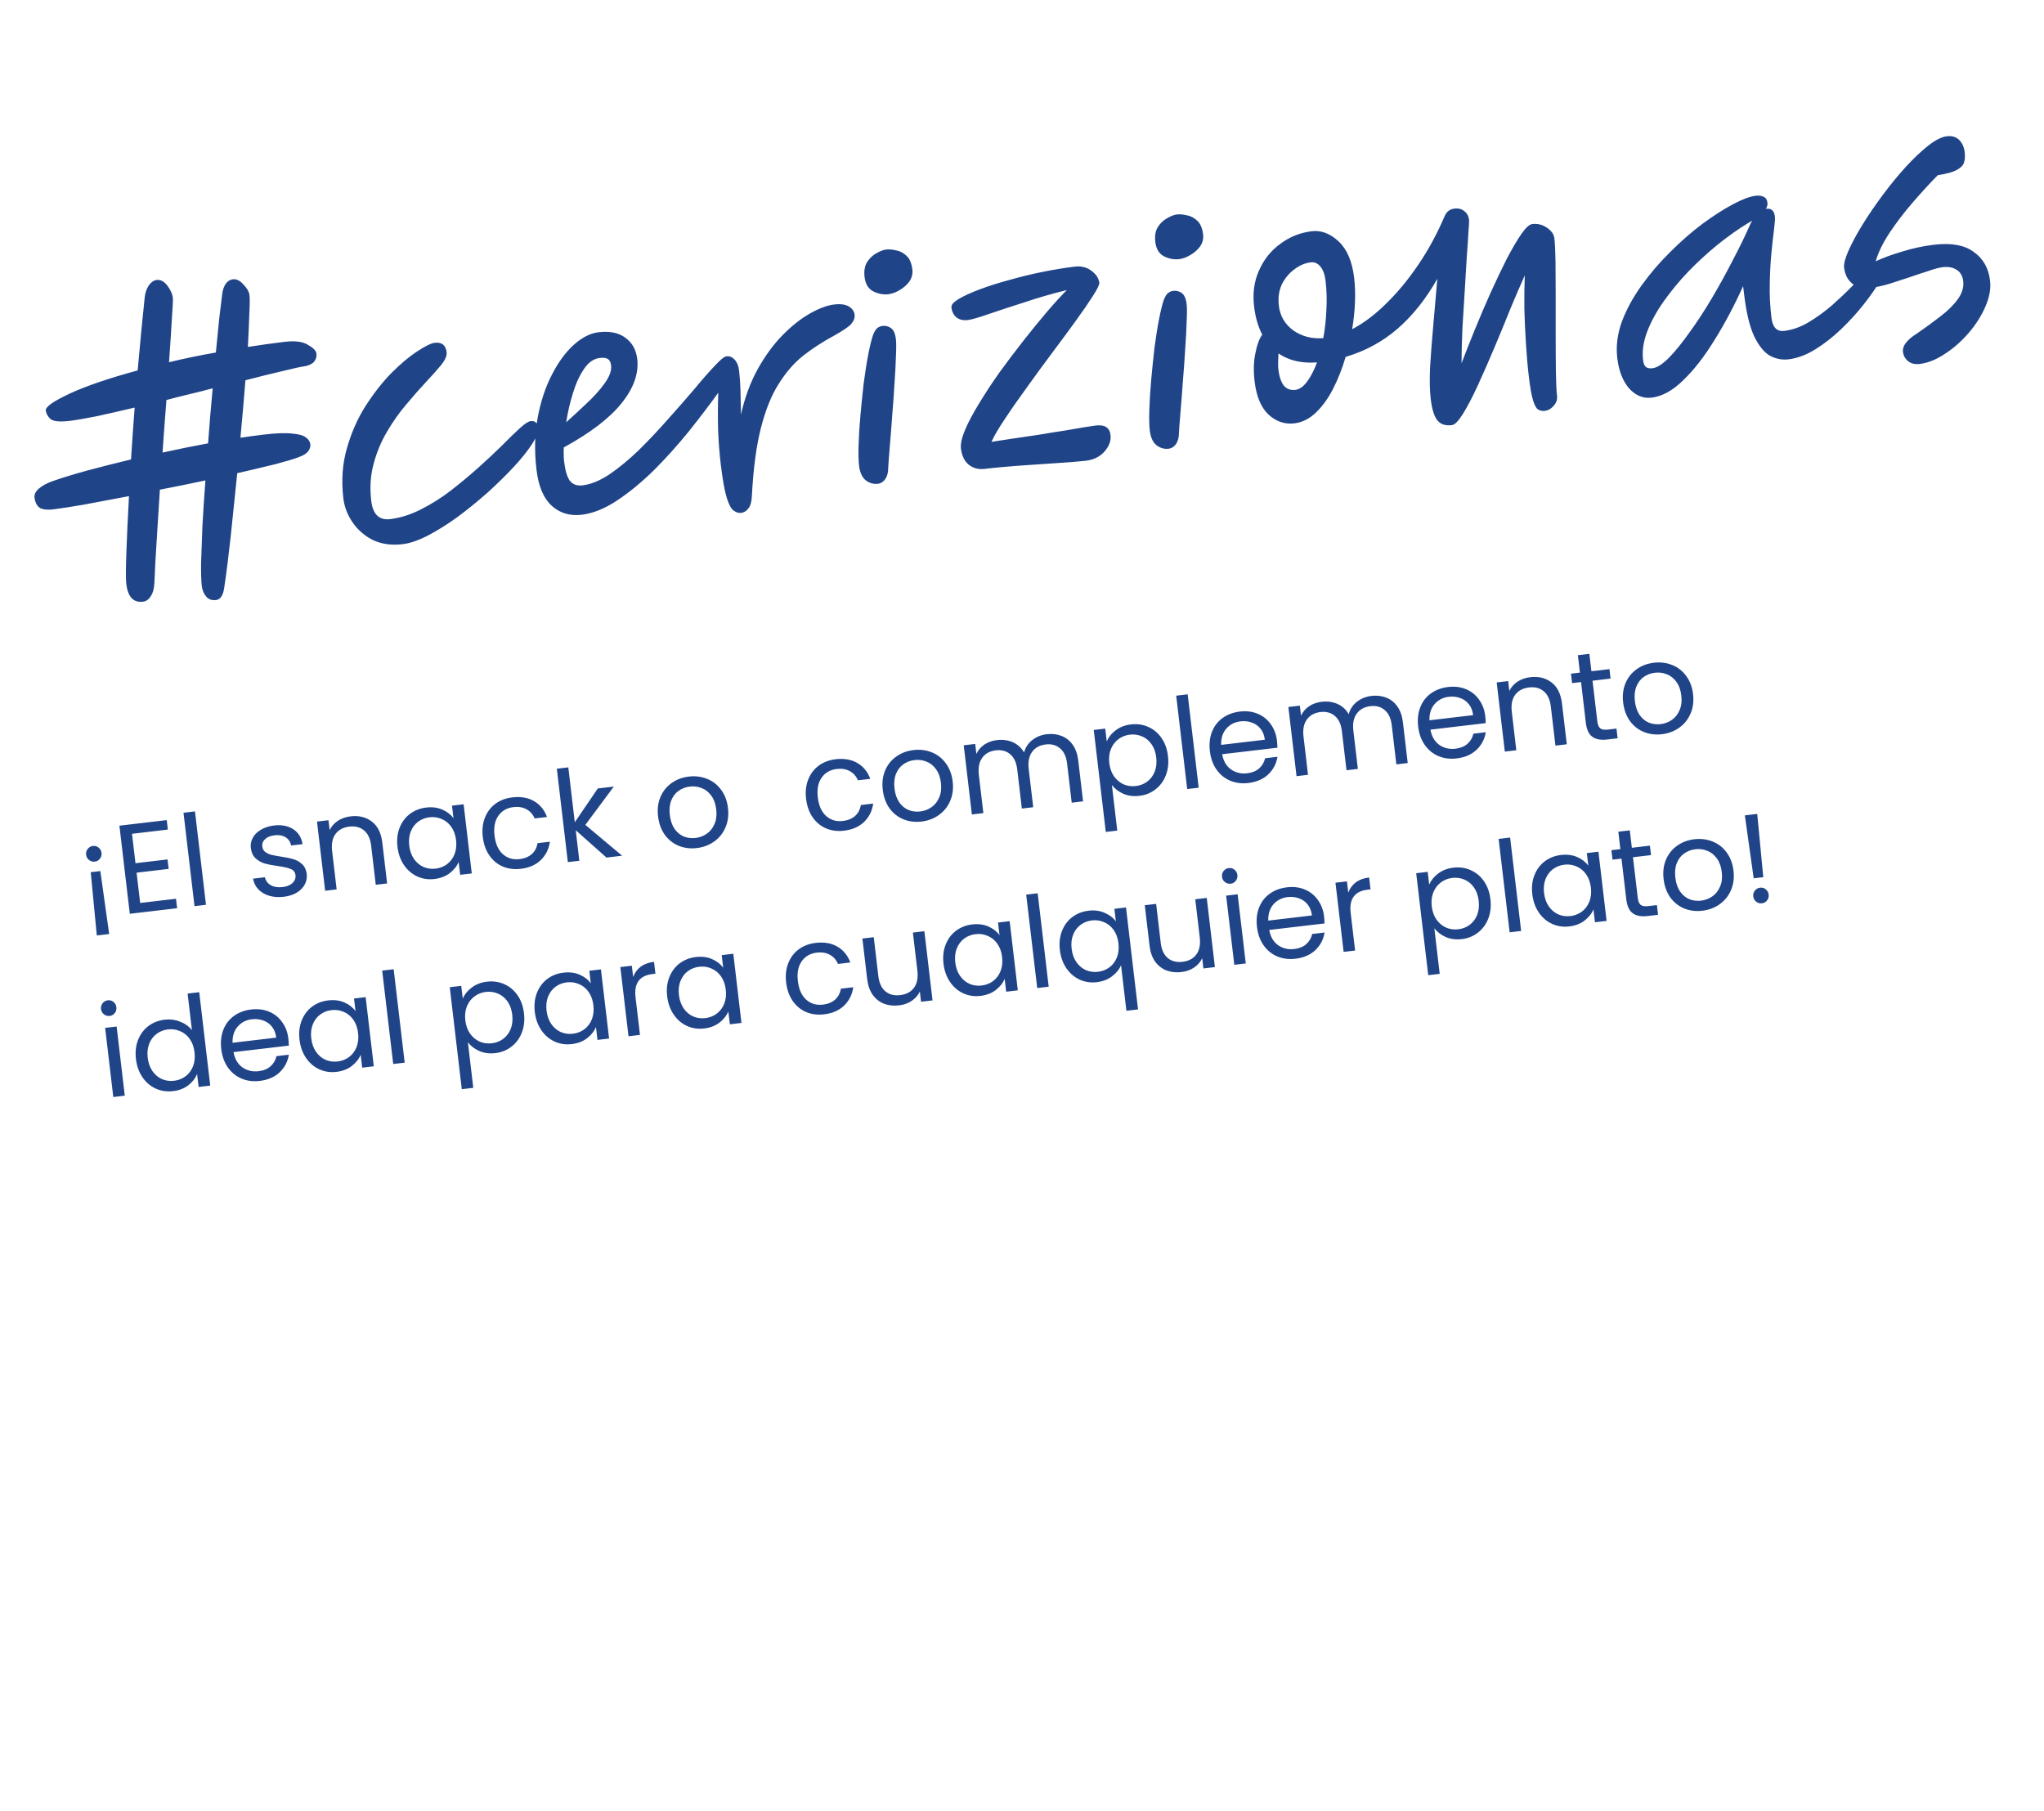
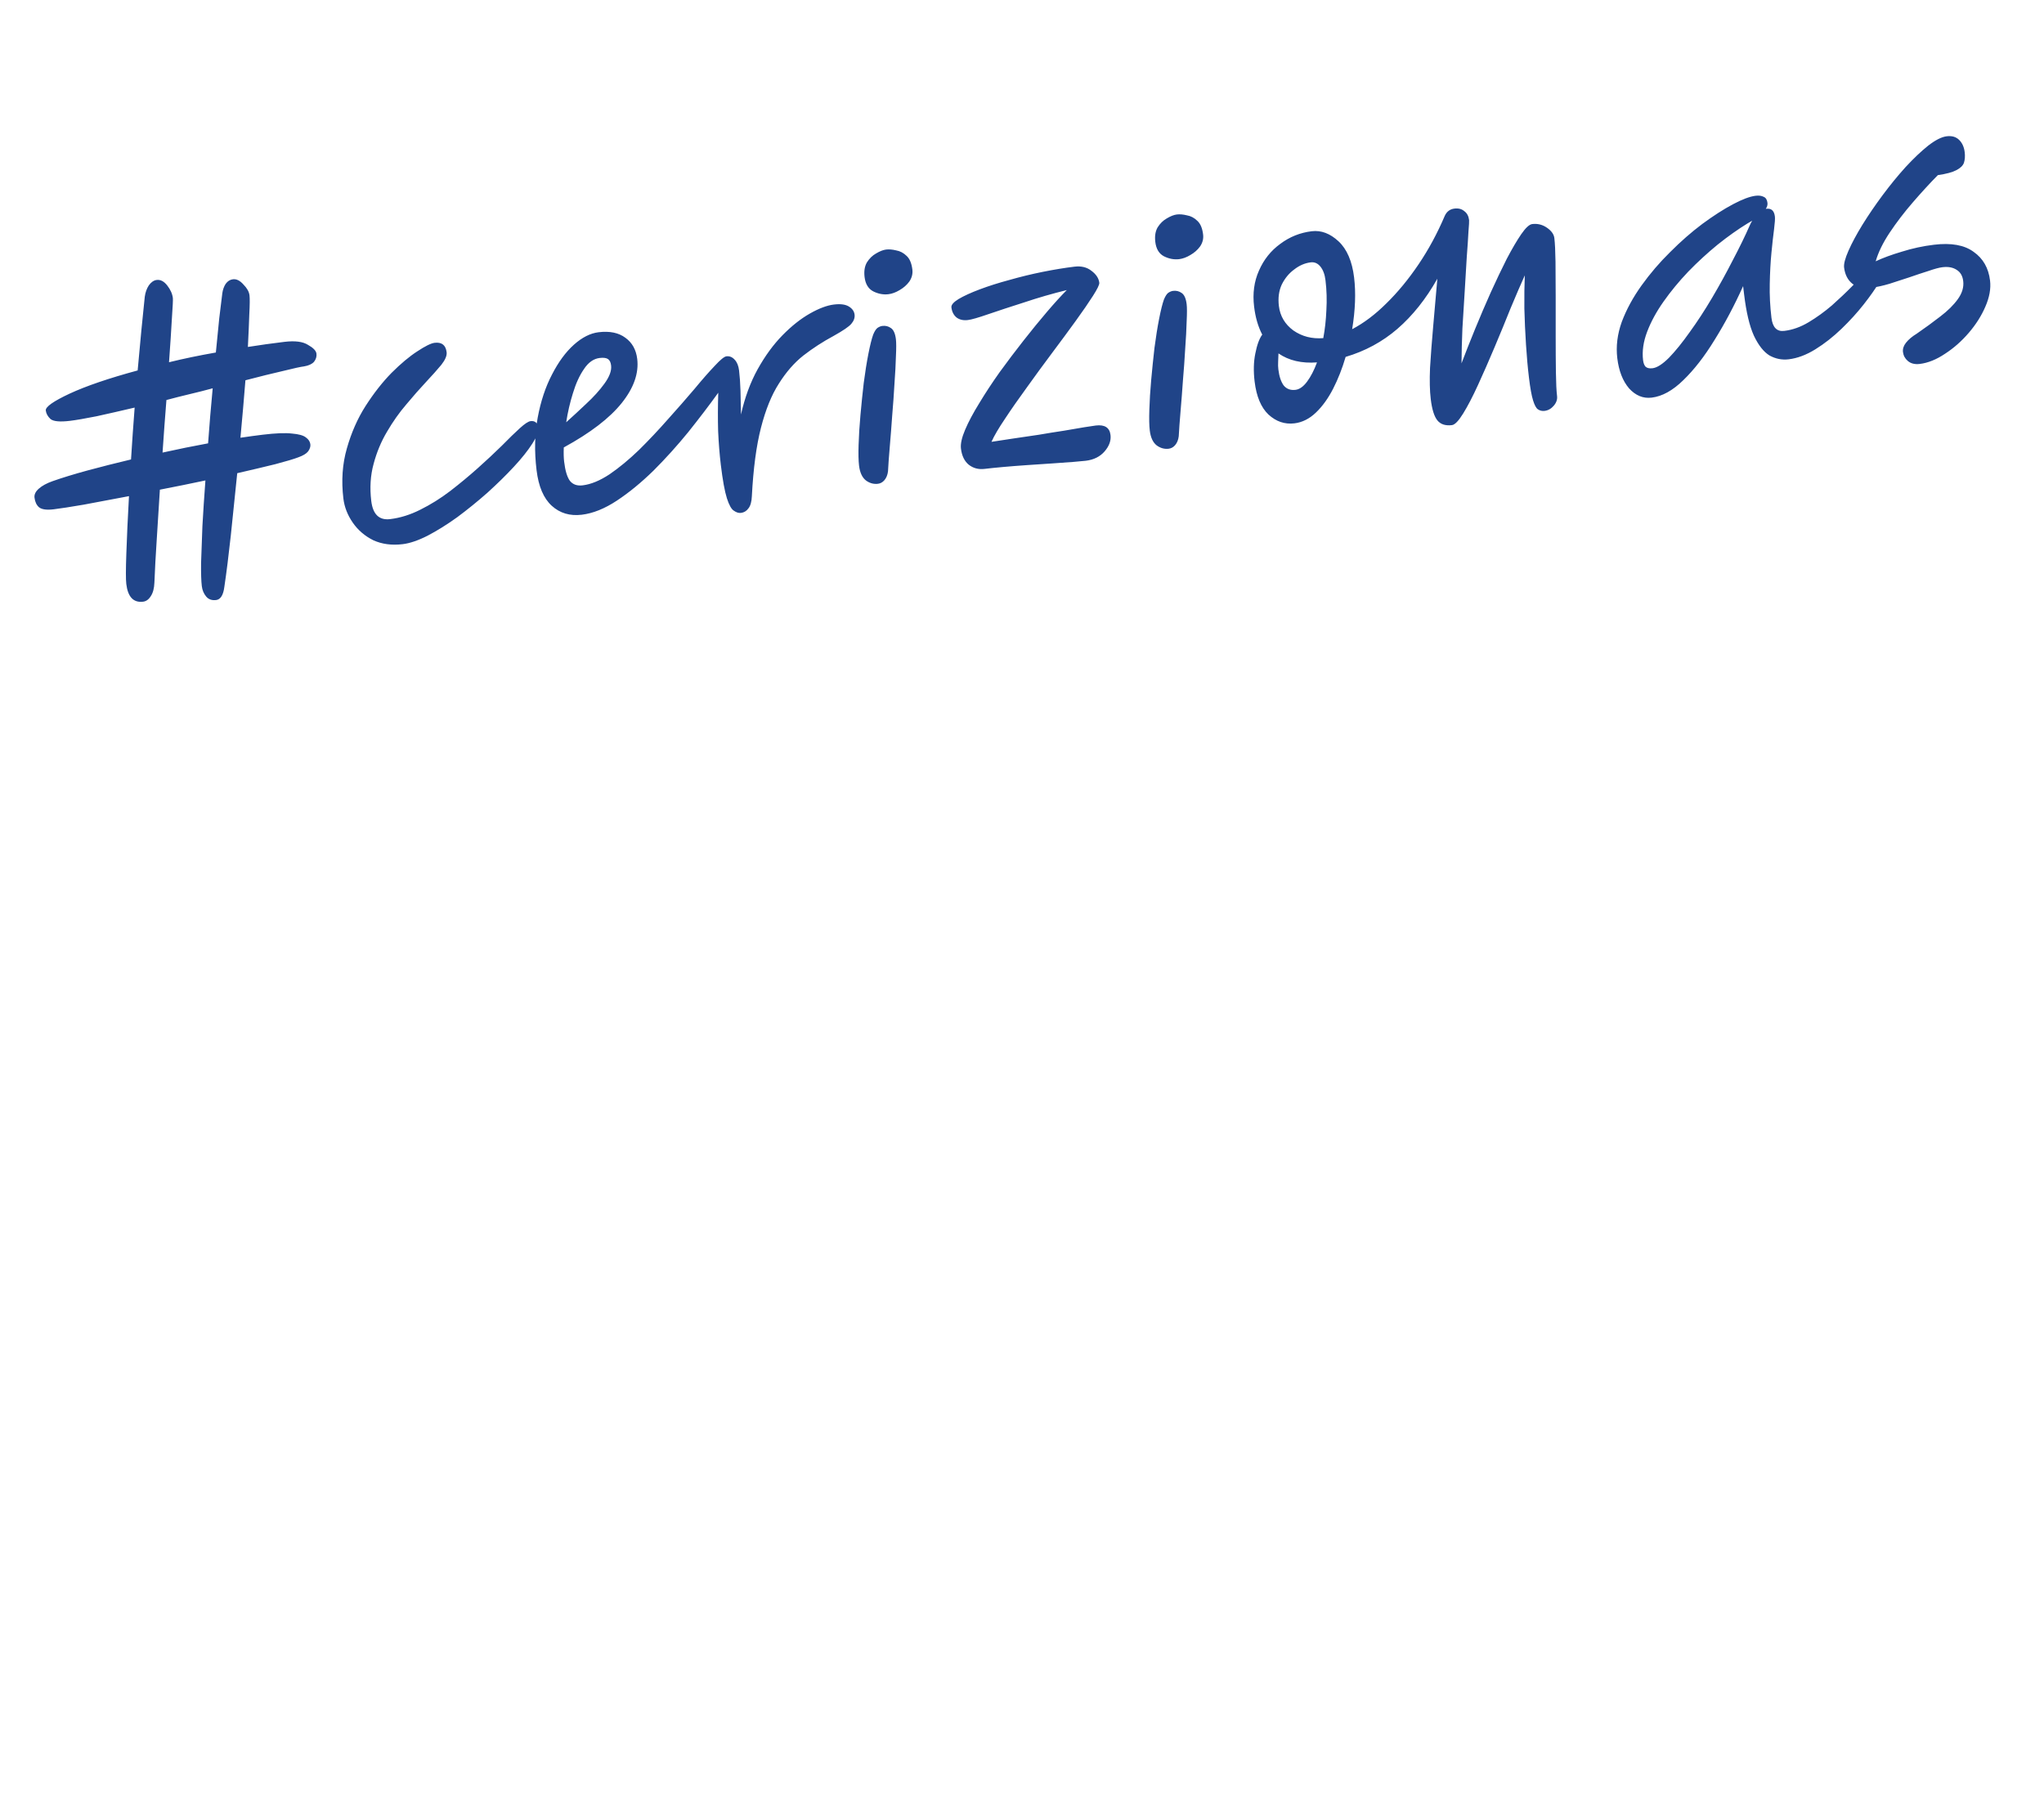
<svg xmlns="http://www.w3.org/2000/svg" width="193" height="171" viewBox="0 0 193 171" fill="none">
  <path d="M13.51 56.813C12.601 56.923 12.073 56.365 11.925 55.139C11.874 54.717 11.876 53.752 11.93 52.245C11.981 50.717 12.064 48.917 12.179 46.846C10.607 47.142 9.182 47.411 7.903 47.651C6.643 47.867 5.696 48.013 5.062 48.09C4.407 48.169 3.95 48.106 3.689 47.901C3.45 47.694 3.306 47.39 3.258 46.989C3.222 46.693 3.359 46.409 3.669 46.136C3.979 45.862 4.412 45.628 4.967 45.432C5.892 45.106 6.988 44.771 8.254 44.425C9.541 44.077 10.914 43.729 12.372 43.382C12.474 41.74 12.588 40.108 12.714 38.485C11.401 38.794 10.201 39.067 9.115 39.305C8.027 39.522 7.187 39.666 6.595 39.738C5.665 39.85 5.059 39.794 4.774 39.571C4.509 39.325 4.358 39.054 4.323 38.758C4.282 38.42 5.033 37.89 6.575 37.168C8.138 36.444 10.279 35.714 12.998 34.978C13.115 33.635 13.232 32.378 13.347 31.207C13.461 30.014 13.568 28.951 13.67 28.017C13.727 27.602 13.856 27.244 14.055 26.941C14.275 26.636 14.523 26.467 14.797 26.434C15.157 26.39 15.489 26.565 15.793 26.957C16.098 27.349 16.274 27.745 16.322 28.147C16.34 28.295 16.31 28.931 16.231 30.055C16.171 31.155 16.08 32.538 15.96 34.203C16.647 34.035 17.356 33.874 18.088 33.722C18.841 33.566 19.606 33.421 20.382 33.284C20.496 32.092 20.602 31.018 20.701 30.062C20.822 29.105 20.919 28.311 20.993 27.68C21.039 27.353 21.143 27.062 21.305 26.806C21.489 26.549 21.718 26.403 21.992 26.37C22.33 26.329 22.661 26.493 22.984 26.861C23.326 27.206 23.517 27.547 23.558 27.885C23.593 28.181 23.588 28.761 23.542 29.623C23.515 30.463 23.469 31.508 23.406 32.759C24.542 32.579 25.691 32.419 26.853 32.279C27.846 32.159 28.586 32.252 29.073 32.558C29.578 32.84 29.848 33.118 29.881 33.393C29.914 33.667 29.837 33.923 29.652 34.16C29.463 34.375 29.149 34.521 28.707 34.595C28.391 34.633 27.733 34.777 26.734 35.026C25.732 35.254 24.546 35.547 23.174 35.906C23.038 37.615 22.881 39.424 22.703 41.332C23.483 41.217 24.189 41.121 24.823 41.044C26.027 40.899 26.945 40.863 27.575 40.937C28.203 40.99 28.636 41.11 28.872 41.295C29.13 41.479 29.275 41.697 29.305 41.951C29.331 42.162 29.261 42.385 29.096 42.619C28.929 42.832 28.619 43.019 28.167 43.181C27.758 43.338 27.033 43.554 25.995 43.829C24.975 44.081 23.776 44.364 22.4 44.68C22.196 46.72 21.993 48.684 21.792 50.574C21.589 52.441 21.387 54.052 21.185 55.405C21.087 56.189 20.826 56.606 20.404 56.657C20.002 56.706 19.689 56.593 19.463 56.321C19.237 56.048 19.101 55.721 19.055 55.341C18.999 54.876 18.976 54.15 18.986 53.163C19.016 52.173 19.058 51.01 19.112 49.675C19.186 48.337 19.281 46.9 19.396 45.364C17.995 45.662 16.562 45.953 15.096 46.236C14.994 47.878 14.894 49.455 14.798 50.967C14.699 52.458 14.626 53.806 14.579 55.012C14.558 55.551 14.448 55.971 14.248 56.274C14.052 56.598 13.805 56.778 13.51 56.813ZM19.648 41.861C19.715 40.996 19.782 40.13 19.85 39.265C19.935 38.375 20.013 37.509 20.083 36.664C19.377 36.856 18.649 37.041 17.899 37.217C17.169 37.391 16.441 37.575 15.714 37.77C15.658 38.548 15.595 39.36 15.526 40.204C15.475 41.025 15.416 41.868 15.348 42.733C16.831 42.405 18.264 42.114 19.648 41.861ZM38.023 51.381C36.988 51.506 36.062 51.382 35.245 51.009C34.447 50.612 33.801 50.058 33.308 49.345C32.815 48.633 32.52 47.876 32.423 47.073C32.219 45.383 32.329 43.804 32.752 42.339C33.173 40.852 33.763 39.516 34.52 38.331C35.296 37.123 36.114 36.081 36.972 35.206C37.853 34.328 38.661 33.652 39.397 33.178C40.151 32.679 40.697 32.41 41.035 32.369C41.712 32.287 42.09 32.585 42.172 33.261C42.21 33.578 42.043 33.973 41.672 34.447C41.298 34.899 40.816 35.439 40.227 36.068C39.639 36.696 39.017 37.403 38.361 38.19C37.703 38.955 37.099 39.81 36.548 40.755C35.995 41.68 35.571 42.695 35.276 43.803C34.978 44.889 34.905 46.055 35.055 47.302C35.208 48.57 35.802 49.141 36.837 49.016C37.788 48.902 38.738 48.605 39.688 48.126C40.659 47.644 41.596 47.06 42.499 46.372C43.421 45.661 44.298 44.933 45.13 44.19C45.962 43.447 46.713 42.745 47.384 42.085C48.052 41.405 48.618 40.854 49.082 40.434C49.545 40.013 49.883 39.791 50.094 39.765C50.517 39.714 50.756 39.921 50.812 40.386C50.855 40.745 50.67 41.25 50.255 41.9C49.841 42.55 49.263 43.273 48.523 44.07C47.784 44.867 46.95 45.685 46.022 46.526C45.092 47.346 44.145 48.114 43.181 48.83C42.215 49.525 41.278 50.11 40.37 50.584C39.481 51.034 38.699 51.3 38.023 51.381ZM60.168 33.888C60.331 35.24 59.844 36.628 58.708 38.051C57.572 39.474 55.748 40.873 53.234 42.248C53.213 42.786 53.224 43.235 53.268 43.594C53.37 44.44 53.549 45.039 53.806 45.394C54.085 45.747 54.488 45.891 55.016 45.827C55.798 45.733 56.645 45.384 57.559 44.781C58.469 44.157 59.395 43.391 60.336 42.485C61.275 41.557 62.187 40.59 63.073 39.582C63.98 38.573 64.809 37.626 65.56 36.742C66.308 35.837 66.949 35.106 67.482 34.549C68.013 33.971 68.383 33.669 68.595 33.643C68.89 33.608 69.15 33.716 69.373 33.967C69.594 34.198 69.731 34.535 69.785 34.979C69.851 35.528 69.896 36.166 69.919 36.892C69.939 37.597 69.955 38.345 69.965 39.137C70.328 37.529 70.853 36.104 71.539 34.864C72.244 33.6 73.026 32.53 73.885 31.655C74.744 30.78 75.605 30.097 76.468 29.607C77.33 29.117 78.089 28.833 78.744 28.754C79.357 28.68 79.825 28.741 80.149 28.938C80.473 29.135 80.654 29.392 80.692 29.709C80.728 30.004 80.624 30.296 80.379 30.582C80.154 30.845 79.599 31.223 78.716 31.715C77.689 32.268 76.735 32.887 75.853 33.572C74.992 34.254 74.22 35.141 73.537 36.23C72.851 37.299 72.289 38.685 71.852 40.389C71.414 42.092 71.128 44.249 70.992 46.859C70.969 47.376 70.864 47.753 70.678 47.99C70.495 48.248 70.256 48.394 69.96 48.43C69.749 48.456 69.526 48.386 69.292 48.221C69.06 48.078 68.841 47.686 68.635 47.046C68.427 46.386 68.236 45.337 68.063 43.9C67.946 42.928 67.861 41.867 67.808 40.715C67.776 39.562 67.78 38.35 67.82 37.081C66.975 38.254 66.031 39.494 64.988 40.798C63.943 42.082 62.846 43.297 61.698 44.443C60.547 45.567 59.396 46.51 58.245 47.271C57.093 48.031 55.989 48.475 54.933 48.602C53.813 48.737 52.868 48.455 52.097 47.755C51.327 47.054 50.849 45.933 50.663 44.391C50.449 42.616 50.485 40.961 50.772 39.426C51.058 37.891 51.506 36.54 52.116 35.373C52.723 34.186 53.413 33.245 54.187 32.551C54.961 31.858 55.738 31.464 56.52 31.37C57.577 31.242 58.423 31.419 59.06 31.899C59.694 32.359 60.063 33.022 60.168 33.888ZM53.462 39.873C54.042 39.353 54.669 38.774 55.343 38.135C56.037 37.494 56.614 36.857 57.073 36.222C57.551 35.565 57.761 34.993 57.702 34.507C57.667 34.211 57.567 34.009 57.404 33.9C57.241 33.791 56.98 33.758 56.62 33.801C56.05 33.87 55.556 34.219 55.139 34.848C54.719 35.456 54.371 36.216 54.096 37.128C53.817 38.019 53.606 38.934 53.462 39.873ZM82.896 45.68C82.495 45.729 82.118 45.624 81.765 45.367C81.41 45.088 81.193 44.621 81.114 43.966C81.058 43.501 81.044 42.849 81.071 42.01C81.096 41.149 81.154 40.21 81.246 39.191C81.337 38.173 81.441 37.164 81.556 36.164C81.689 35.14 81.836 34.222 81.995 33.41C82.155 32.597 82.306 31.99 82.451 31.587C82.584 31.27 82.719 31.061 82.857 30.959C83.016 30.854 83.169 30.792 83.317 30.775C83.613 30.739 83.878 30.803 84.112 30.968C84.368 31.13 84.528 31.486 84.595 32.035C84.633 32.352 84.633 32.888 84.596 33.643C84.577 34.374 84.531 35.237 84.458 36.232C84.403 37.203 84.332 38.208 84.243 39.248C84.172 40.264 84.097 41.238 84.016 42.169C83.936 43.1 83.879 43.879 83.848 44.505C83.804 44.853 83.688 45.135 83.5 45.35C83.33 45.542 83.129 45.652 82.896 45.68ZM83.889 27.78C83.403 27.838 82.92 27.747 82.441 27.504C81.982 27.259 81.714 26.809 81.635 26.154C81.569 25.605 81.642 25.146 81.855 24.777C82.088 24.406 82.376 24.125 82.717 23.934C83.077 23.719 83.395 23.595 83.669 23.562C83.944 23.529 84.258 23.555 84.611 23.641C84.983 23.704 85.315 23.878 85.607 24.164C85.896 24.43 86.076 24.858 86.148 25.45C86.196 25.851 86.102 26.227 85.866 26.577C85.627 26.906 85.317 27.179 84.936 27.396C84.576 27.611 84.227 27.739 83.889 27.78ZM102.514 43.507C102.324 43.53 101.942 43.566 101.369 43.613C100.818 43.658 100.159 43.706 99.393 43.755C98.627 43.805 97.83 43.858 97.001 43.915C96.193 43.97 95.428 44.03 94.707 44.095C94.008 44.158 93.425 44.218 92.96 44.274C92.39 44.342 91.892 44.21 91.466 43.875C91.061 43.538 90.817 43.032 90.736 42.355C90.682 41.912 90.814 41.317 91.132 40.572C91.449 39.826 91.895 38.99 92.469 38.063C93.04 37.115 93.683 36.137 94.398 35.13C95.133 34.119 95.882 33.128 96.644 32.158C97.406 31.187 98.144 30.283 98.857 29.447C99.571 28.611 100.195 27.925 100.731 27.388C99.357 27.726 98.021 28.112 96.723 28.547C95.422 28.961 94.288 29.334 93.321 29.665C92.374 29.993 91.732 30.178 91.394 30.218C90.972 30.27 90.62 30.194 90.338 29.992C90.054 29.769 89.886 29.447 89.835 29.024C89.807 28.791 90.033 28.529 90.512 28.235C91.012 27.939 91.683 27.633 92.523 27.317C93.364 27.001 94.293 26.707 95.311 26.434C96.347 26.138 97.398 25.883 98.466 25.668C99.533 25.454 100.532 25.29 101.461 25.178C102.095 25.102 102.625 25.231 103.051 25.565C103.499 25.897 103.748 26.274 103.799 26.697C103.819 26.866 103.622 27.276 103.207 27.926C102.793 28.576 102.246 29.371 101.566 30.31C100.886 31.25 100.14 32.261 99.327 33.345C98.515 34.429 97.724 35.511 96.953 36.59C96.181 37.648 95.495 38.63 94.897 39.538C94.297 40.425 93.87 41.152 93.617 41.719C94.185 41.629 94.859 41.526 95.638 41.411C96.417 41.295 97.228 41.176 98.07 41.053C98.91 40.909 99.71 40.78 100.468 40.667C101.223 40.533 101.864 40.424 102.389 40.339C102.936 40.252 103.294 40.198 103.463 40.178C104.308 40.076 104.773 40.373 104.857 41.071C104.921 41.599 104.736 42.114 104.304 42.616C103.871 43.119 103.275 43.416 102.514 43.507ZM110.349 42.37C109.947 42.418 109.57 42.313 109.218 42.056C108.863 41.777 108.645 41.31 108.566 40.655C108.51 40.191 108.496 39.538 108.524 38.699C108.548 37.839 108.607 36.899 108.698 35.881C108.79 34.862 108.893 33.853 109.008 32.853C109.142 31.829 109.288 30.912 109.448 30.099C109.607 29.287 109.759 28.679 109.903 28.276C110.036 27.96 110.172 27.75 110.31 27.648C110.468 27.543 110.622 27.482 110.77 27.464C111.066 27.428 111.331 27.493 111.565 27.657C111.82 27.82 111.981 28.175 112.047 28.725C112.085 29.041 112.086 29.577 112.048 30.332C112.029 31.063 111.983 31.926 111.91 32.921C111.856 33.892 111.784 34.898 111.695 35.937C111.625 36.953 111.549 37.927 111.469 38.858C111.388 39.79 111.332 40.568 111.3 41.194C111.256 41.542 111.14 41.824 110.952 42.04C110.782 42.231 110.581 42.342 110.349 42.37ZM111.341 24.469C110.855 24.528 110.372 24.436 109.893 24.194C109.435 23.949 109.166 23.499 109.087 22.844C109.021 22.294 109.094 21.835 109.307 21.467C109.541 21.096 109.829 20.814 110.17 20.623C110.53 20.408 110.847 20.284 111.122 20.251C111.396 20.218 111.71 20.244 112.064 20.331C112.436 20.393 112.768 20.567 113.059 20.854C113.349 21.119 113.529 21.547 113.6 22.139C113.649 22.54 113.555 22.916 113.318 23.266C113.079 23.595 112.769 23.868 112.388 24.085C112.028 24.3 111.679 24.428 111.341 24.469ZM137.095 40.141C136.483 40.215 136.025 40.066 135.723 39.695C135.421 39.324 135.212 38.653 135.095 37.681C135 36.899 134.978 35.916 135.028 34.731C135.099 33.544 135.199 32.235 135.326 30.805C135.451 29.353 135.582 27.858 135.718 26.32C134.641 28.229 133.384 29.806 131.948 31.051C130.53 32.273 128.901 33.155 127.058 33.699C126.739 34.788 126.346 35.789 125.877 36.703C125.409 37.617 124.867 38.368 124.252 38.957C123.637 39.545 122.96 39.884 122.22 39.973C121.312 40.083 120.496 39.806 119.773 39.143C119.071 38.477 118.635 37.437 118.464 36.021C118.347 35.049 118.369 34.168 118.531 33.377C118.69 32.564 118.908 31.97 119.184 31.594C118.794 30.848 118.538 29.968 118.416 28.953C118.265 27.707 118.418 26.574 118.874 25.554C119.327 24.513 119.997 23.672 120.884 23.029C121.769 22.365 122.76 21.966 123.859 21.834C124.746 21.727 125.588 22.044 126.385 22.783C127.182 23.523 127.673 24.664 127.859 26.207C128.032 27.643 127.971 29.269 127.675 31.084C128.784 30.5 129.865 29.684 130.917 28.635C131.991 27.584 133 26.358 133.946 24.958C134.892 23.558 135.716 22.033 136.417 20.384C136.603 19.976 136.908 19.746 137.331 19.695C137.711 19.649 138.021 19.73 138.26 19.936C138.518 20.12 138.67 20.402 138.716 20.782C138.728 20.887 138.708 21.254 138.655 21.882C138.624 22.508 138.57 23.307 138.495 24.281C138.44 25.252 138.376 26.321 138.303 27.488C138.229 28.654 138.156 29.831 138.085 31.018C138.035 32.203 138.007 33.3 138 34.308C138.374 33.32 138.801 32.24 139.281 31.067C139.761 29.895 140.254 28.742 140.761 27.609C141.286 26.453 141.791 25.395 142.275 24.436C142.781 23.475 143.234 22.702 143.635 22.118C144.055 21.51 144.402 21.189 144.677 21.156C145.184 21.095 145.648 21.21 146.069 21.503C146.49 21.795 146.723 22.121 146.766 22.48C146.824 22.966 146.861 23.712 146.875 24.717C146.887 25.702 146.892 26.816 146.892 28.059C146.892 29.302 146.892 30.546 146.892 31.789C146.892 33.032 146.899 34.157 146.913 35.163C146.927 36.169 146.963 36.914 147.022 37.4C147.06 37.717 146.957 38.019 146.713 38.306C146.469 38.592 146.178 38.756 145.84 38.797C145.607 38.825 145.398 38.775 145.211 38.648C145.048 38.539 144.896 38.257 144.755 37.802C144.615 37.348 144.486 36.634 144.369 35.662C144.254 34.712 144.161 33.672 144.089 32.545C144.015 31.396 143.963 30.256 143.934 29.123C143.923 27.967 143.937 26.926 143.975 26C143.586 26.861 143.142 27.89 142.643 29.086C142.165 30.28 141.66 31.509 141.126 32.774C140.593 34.038 140.072 35.227 139.563 36.338C139.054 37.45 138.584 38.353 138.153 39.048C137.723 39.744 137.37 40.108 137.095 40.141ZM124.948 31.927C125.104 31.094 125.202 30.214 125.24 29.288C125.297 28.338 125.27 27.398 125.157 26.468C125.091 25.919 124.932 25.488 124.68 25.175C124.428 24.863 124.122 24.728 123.763 24.771C123.214 24.838 122.694 25.061 122.204 25.442C121.712 25.801 121.319 26.277 121.026 26.87C120.754 27.46 120.664 28.136 120.756 28.896C120.87 29.847 121.328 30.617 122.128 31.207C122.946 31.772 123.886 32.013 124.948 31.927ZM124.356 34.218C122.911 34.327 121.698 34.045 120.717 33.37C120.707 33.65 120.697 33.919 120.685 34.178C120.671 34.415 120.678 34.65 120.706 34.883C120.785 35.538 120.953 36.043 121.21 36.397C121.486 36.729 121.856 36.866 122.321 36.81C122.701 36.764 123.067 36.506 123.417 36.035C123.768 35.564 124.081 34.958 124.356 34.218ZM155.956 37.545C155.153 37.642 154.443 37.352 153.825 36.676C153.226 35.977 152.854 35.025 152.709 33.821C152.574 32.701 152.715 31.558 153.132 30.393C153.57 29.226 154.192 28.079 155 26.953C155.807 25.827 156.709 24.775 157.706 23.797C158.7 22.798 159.708 21.916 160.731 21.149C161.774 20.381 162.739 19.76 163.625 19.289C164.511 18.818 165.229 18.549 165.779 18.483C166.074 18.447 166.325 18.481 166.531 18.585C166.733 18.668 166.853 18.857 166.888 19.153C166.911 19.343 166.859 19.531 166.731 19.718C166.753 19.716 166.774 19.713 166.795 19.711C167.26 19.655 167.525 19.901 167.591 20.451C167.614 20.641 167.588 21.041 167.511 21.65C167.432 22.238 167.35 22.977 167.264 23.866C167.178 24.755 167.125 25.737 167.105 26.811C167.082 27.864 167.135 28.93 167.265 30.007C167.375 30.916 167.778 31.328 168.475 31.244C169.257 31.15 170.028 30.875 170.787 30.419C171.547 29.963 172.276 29.435 172.976 28.836C173.673 28.216 174.307 27.615 174.88 27.031C175.45 26.427 175.935 25.918 176.336 25.505C176.736 25.093 177.032 24.875 177.222 24.852C177.391 24.831 177.545 24.866 177.684 24.957C177.824 25.047 177.908 25.208 177.936 25.441C177.961 25.652 177.796 26.058 177.44 26.658C177.083 27.259 176.598 27.949 175.985 28.731C175.372 29.512 174.672 30.282 173.885 31.042C173.097 31.801 172.275 32.447 171.417 32.979C170.56 33.511 169.719 33.827 168.895 33.926C168.261 34.003 167.657 33.883 167.083 33.566C166.528 33.226 166.034 32.599 165.603 31.687C165.192 30.772 164.886 29.48 164.685 27.811L164.589 27.018C163.761 28.855 162.861 30.549 161.891 32.102C160.942 33.653 159.958 34.918 158.94 35.899C157.944 36.876 156.949 37.425 155.956 37.545ZM165.452 20.837C165.351 20.892 165.211 20.973 165.031 21.081C164.113 21.642 163.165 22.313 162.187 23.096C161.231 23.876 160.305 24.727 159.408 25.649C158.533 26.57 157.757 27.51 157.08 28.471C156.403 29.431 155.885 30.383 155.527 31.326C155.169 32.27 155.041 33.164 155.143 34.009C155.177 34.284 155.255 34.489 155.378 34.624C155.523 34.757 155.743 34.805 156.039 34.77C156.461 34.718 156.979 34.388 157.591 33.778C158.201 33.148 158.854 32.34 159.55 31.356C160.267 30.369 160.972 29.287 161.667 28.11C162.361 26.933 163.011 25.751 163.618 24.563C164.246 23.373 164.779 22.279 165.216 21.284C165.283 21.125 165.361 20.977 165.452 20.837ZM181.267 34.364C180.803 34.42 180.427 34.326 180.14 34.081C179.877 33.856 179.725 33.574 179.684 33.236C179.649 32.94 179.742 32.65 179.965 32.366C180.207 32.059 180.547 31.771 180.987 31.504C181.778 30.958 182.517 30.419 183.203 29.886C183.91 29.35 184.466 28.801 184.869 28.238C185.273 27.675 185.44 27.108 185.372 26.538C185.313 26.052 185.11 25.701 184.763 25.486C184.412 25.249 183.963 25.164 183.413 25.23C183.097 25.269 182.66 25.386 182.105 25.581C181.548 25.756 180.94 25.957 180.281 26.187C179.642 26.393 179.012 26.597 178.394 26.8C177.773 26.982 177.24 27.1 176.797 27.154C175.994 27.251 175.369 27.133 174.921 26.801C174.472 26.448 174.206 25.933 174.124 25.257C174.084 24.919 174.223 24.388 174.543 23.664C174.863 22.939 175.301 22.125 175.856 21.222C176.43 20.296 177.068 19.361 177.769 18.419C178.47 17.477 179.189 16.598 179.927 15.78C180.685 14.96 181.397 14.284 182.062 13.754C182.748 13.221 183.333 12.925 183.819 12.867C184.305 12.808 184.694 12.922 184.986 13.208C185.278 13.495 185.453 13.881 185.512 14.367C185.557 14.747 185.534 15.082 185.44 15.372C185.344 15.641 185.104 15.873 184.72 16.07C184.358 16.264 183.776 16.419 182.976 16.537C182.231 17.292 181.445 18.148 180.617 19.105C179.808 20.038 179.076 20.995 178.423 21.974C177.788 22.929 177.35 23.829 177.108 24.672C177.778 24.356 178.599 24.053 179.571 23.765C180.562 23.452 181.576 23.233 182.611 23.109C184.238 22.912 185.487 23.137 186.358 23.782C187.247 24.404 187.763 25.306 187.906 26.489C187.998 27.25 187.85 28.071 187.464 28.954C187.096 29.813 186.573 30.637 185.897 31.426C185.22 32.215 184.474 32.873 183.659 33.4C182.846 33.948 182.049 34.269 181.267 34.364Z" fill="#204488" />
-   <path d="M8.783 79.876C8.982 79.853 9.157 79.905 9.309 80.032C9.469 80.158 9.561 80.324 9.585 80.531C9.61 80.737 9.559 80.921 9.433 81.081C9.315 81.24 9.156 81.331 8.958 81.354C8.751 81.379 8.568 81.328 8.408 81.201C8.248 81.075 8.156 80.909 8.132 80.703C8.107 80.496 8.158 80.313 8.284 80.153C8.41 79.993 8.577 79.901 8.783 79.876ZM8.568 82.355L9.474 82.248L10.308 88.191L9.14 88.329L8.568 82.355ZM12.464 78.729L12.792 81.506L15.819 81.149L15.925 82.043L12.897 82.4L13.235 85.26L16.619 84.861L16.725 85.755L12.256 86.282L11.275 77.963L15.744 77.436L15.849 78.33L12.464 78.729ZM18.41 76.614L19.45 85.433L18.366 85.561L17.326 76.742L18.41 76.614ZM26.8 84.675C26.3 84.734 25.841 84.703 25.424 84.583C25.006 84.456 24.664 84.254 24.398 83.979C24.131 83.697 23.963 83.358 23.892 82.964L25.012 82.832C25.082 83.154 25.265 83.402 25.559 83.577C25.862 83.75 26.235 83.811 26.68 83.759C27.093 83.71 27.408 83.58 27.625 83.369C27.842 83.158 27.934 82.914 27.901 82.636C27.867 82.35 27.715 82.154 27.445 82.049C27.174 81.936 26.764 81.844 26.216 81.771C25.717 81.701 25.304 81.621 24.98 81.531C24.662 81.431 24.377 81.267 24.124 81.039C23.879 80.802 23.731 80.473 23.681 80.052C23.642 79.719 23.705 79.401 23.871 79.1C24.037 78.798 24.293 78.546 24.64 78.344C24.986 78.134 25.393 78.002 25.862 77.946C26.585 77.861 27.19 77.975 27.678 78.288C28.166 78.601 28.464 79.073 28.57 79.705L27.486 79.833C27.422 79.494 27.25 79.237 26.972 79.06C26.701 78.883 26.355 78.819 25.934 78.868C25.545 78.914 25.245 79.034 25.034 79.228C24.823 79.422 24.734 79.654 24.766 79.924C24.791 80.139 24.88 80.31 25.032 80.437C25.191 80.555 25.379 80.646 25.596 80.709C25.819 80.763 26.124 80.82 26.51 80.879C26.993 80.951 27.39 81.033 27.699 81.125C28.007 81.21 28.279 81.363 28.514 81.585C28.758 81.806 28.907 82.114 28.962 82.511C29.004 82.868 28.943 83.202 28.778 83.511C28.613 83.821 28.357 84.08 28.012 84.29C27.673 84.491 27.269 84.62 26.8 84.675ZM33.1 77.081C33.894 76.987 34.566 77.153 35.116 77.58C35.665 77.998 35.993 78.66 36.099 79.566L36.553 83.416L35.481 83.542L35.045 79.848C34.968 79.196 34.747 78.719 34.381 78.416C34.014 78.105 33.548 77.982 32.984 78.049C32.412 78.116 31.977 78.349 31.677 78.747C31.386 79.144 31.28 79.684 31.361 80.367L31.787 83.978L30.702 84.106L29.932 77.575L31.016 77.447L31.126 78.377C31.301 78.018 31.561 77.725 31.904 77.499C32.256 77.273 32.655 77.133 33.1 77.081ZM37.532 79.965C37.453 79.298 37.519 78.698 37.73 78.166C37.941 77.625 38.264 77.188 38.7 76.855C39.143 76.521 39.655 76.319 40.235 76.251C40.807 76.183 41.319 76.248 41.769 76.445C42.219 76.641 42.569 76.914 42.82 77.263L42.679 76.071L43.776 75.942L44.546 82.473L43.45 82.602L43.306 81.387C43.137 81.793 42.852 82.149 42.453 82.454C42.061 82.75 41.583 82.931 41.019 82.998C40.439 83.066 39.898 82.985 39.395 82.754C38.893 82.523 38.476 82.166 38.145 81.681C37.814 81.197 37.61 80.625 37.532 79.965ZM43.063 79.325C43.005 78.832 42.855 78.415 42.613 78.073C42.371 77.731 42.069 77.485 41.704 77.334C41.347 77.175 40.966 77.119 40.561 77.167C40.156 77.215 39.797 77.354 39.486 77.584C39.175 77.814 38.942 78.123 38.786 78.512C38.631 78.901 38.582 79.342 38.64 79.835C38.699 80.335 38.85 80.76 39.093 81.11C39.334 81.452 39.634 81.703 39.991 81.862C40.347 82.013 40.728 82.065 41.133 82.017C41.538 81.97 41.897 81.831 42.208 81.601C42.526 81.362 42.763 81.048 42.918 80.659C43.073 80.262 43.121 79.817 43.063 79.325ZM45.587 79.027C45.507 78.352 45.573 77.748 45.784 77.216C45.994 76.675 46.321 76.238 46.765 75.904C47.217 75.568 47.753 75.364 48.372 75.291C49.175 75.197 49.857 75.313 50.419 75.642C50.99 75.969 51.399 76.469 51.648 77.14L50.48 77.278C50.322 76.894 50.066 76.606 49.713 76.414C49.368 76.221 48.957 76.153 48.481 76.209C47.861 76.282 47.386 76.555 47.055 77.029C46.723 77.496 46.603 78.118 46.695 78.896C46.788 79.683 47.05 80.268 47.482 80.652C47.914 81.036 48.44 81.192 49.06 81.119C49.536 81.062 49.921 80.904 50.212 80.644C50.504 80.385 50.685 80.041 50.755 79.614L51.923 79.476C51.827 80.164 51.541 80.742 51.064 81.209C50.587 81.668 49.955 81.944 49.168 82.036C48.548 82.109 47.98 82.035 47.462 81.815C46.953 81.593 46.533 81.244 46.203 80.767C45.873 80.29 45.667 79.71 45.587 79.027ZM57.264 80.973L54.362 78.391L54.702 81.275L53.617 81.403L52.577 72.584L53.662 72.456L54.273 77.64L56.446 74.448L57.96 74.269L55.269 77.885L58.742 80.798L57.264 80.973ZM65.789 80.076C65.177 80.148 64.605 80.075 64.071 79.856C63.546 79.635 63.11 79.288 62.764 78.813C62.425 78.33 62.216 77.75 62.136 77.075C62.057 76.408 62.131 75.803 62.357 75.261C62.59 74.71 62.941 74.269 63.41 73.94C63.877 73.603 64.421 73.398 65.041 73.325C65.66 73.252 66.237 73.325 66.77 73.544C67.303 73.755 67.742 74.098 68.088 74.573C68.442 75.046 68.659 75.621 68.738 76.296C68.818 76.972 68.737 77.585 68.496 78.137C68.262 78.68 67.907 79.121 67.432 79.459C66.956 79.797 66.409 80.003 65.789 80.076ZM65.676 79.122C66.066 79.076 66.42 78.942 66.74 78.719C67.061 78.496 67.302 78.189 67.466 77.8C67.637 77.409 67.692 76.951 67.63 76.427C67.568 75.903 67.412 75.47 67.163 75.129C66.913 74.788 66.611 74.549 66.257 74.414C65.901 74.271 65.529 74.222 65.14 74.268C64.743 74.315 64.388 74.449 64.076 74.671C63.771 74.884 63.54 75.186 63.385 75.574C63.229 75.963 63.183 76.42 63.244 76.944C63.307 77.477 63.456 77.914 63.689 78.257C63.931 78.599 64.226 78.842 64.573 78.987C64.919 79.123 65.287 79.168 65.676 79.122ZM76.113 75.426C76.034 74.751 76.1 74.147 76.311 73.615C76.521 73.074 76.848 72.637 77.292 72.303C77.743 71.968 78.279 71.763 78.899 71.69C79.701 71.596 80.384 71.712 80.946 72.041C81.516 72.368 81.926 72.868 82.174 73.539L81.006 73.677C80.848 73.293 80.593 73.005 80.24 72.813C79.895 72.62 79.484 72.552 79.007 72.608C78.388 72.681 77.912 72.954 77.582 73.428C77.25 73.895 77.13 74.517 77.222 75.296C77.314 76.082 77.577 76.667 78.009 77.051C78.441 77.435 78.967 77.591 79.586 77.518C80.063 77.462 80.447 77.303 80.739 77.043C81.03 76.784 81.211 76.44 81.282 76.013L82.45 75.875C82.354 76.563 82.067 77.141 81.591 77.608C81.113 78.067 80.481 78.343 79.695 78.435C79.075 78.508 78.506 78.435 77.989 78.214C77.479 77.992 77.06 77.643 76.73 77.166C76.399 76.689 76.194 76.109 76.113 75.426ZM87.005 77.573C86.393 77.645 85.821 77.572 85.287 77.353C84.762 77.133 84.326 76.785 83.98 76.311C83.641 75.827 83.432 75.248 83.352 74.572C83.274 73.905 83.347 73.3 83.573 72.758C83.806 72.207 84.157 71.767 84.626 71.438C85.094 71.1 85.637 70.895 86.257 70.822C86.877 70.749 87.453 70.822 87.987 71.041C88.519 71.252 88.958 71.595 89.304 72.07C89.658 72.544 89.875 73.118 89.954 73.794C90.034 74.469 89.954 75.082 89.713 75.635C89.479 76.178 89.124 76.618 88.648 76.956C88.172 77.294 87.625 77.5 87.005 77.573ZM86.892 76.62C87.282 76.574 87.636 76.439 87.957 76.216C88.277 75.993 88.518 75.687 88.682 75.297C88.853 74.906 88.908 74.449 88.846 73.924C88.784 73.4 88.629 72.967 88.379 72.626C88.129 72.285 87.827 72.047 87.473 71.911C87.118 71.768 86.745 71.719 86.356 71.765C85.959 71.812 85.604 71.947 85.292 72.169C84.987 72.382 84.757 72.683 84.601 73.072C84.446 73.461 84.399 73.917 84.461 74.442C84.523 74.974 84.672 75.412 84.906 75.754C85.147 76.097 85.442 76.34 85.789 76.484C86.135 76.62 86.503 76.666 86.892 76.62ZM98.836 69.326C99.345 69.266 99.81 69.32 100.233 69.488C100.654 69.648 101.005 69.924 101.285 70.318C101.565 70.712 101.741 71.211 101.812 71.815L102.266 75.664L101.194 75.791L100.758 72.096C100.681 71.445 100.46 70.968 100.094 70.664C99.734 70.352 99.281 70.228 98.733 70.293C98.169 70.36 97.741 70.595 97.451 71C97.159 71.397 97.054 71.937 97.134 72.62L97.559 76.219L96.486 76.346L96.05 72.652C95.974 72 95.752 71.523 95.386 71.219C95.027 70.907 94.573 70.784 94.025 70.848C93.461 70.915 93.034 71.151 92.743 71.555C92.452 71.952 92.346 72.492 92.427 73.176L92.852 76.775L91.767 76.903L90.997 70.372L92.081 70.244L92.192 71.186C92.366 70.819 92.621 70.523 92.957 70.298C93.301 70.072 93.692 69.933 94.129 69.882C94.677 69.817 95.176 69.883 95.626 70.08C96.076 70.276 96.433 70.601 96.696 71.053C96.824 70.571 97.084 70.177 97.475 69.874C97.866 69.57 98.32 69.387 98.836 69.326ZM104.501 69.999C104.672 69.601 104.953 69.253 105.345 68.957C105.744 68.653 106.226 68.467 106.79 68.4C107.37 68.332 107.91 68.409 108.412 68.632C108.921 68.854 109.341 69.203 109.671 69.68C110.001 70.148 110.205 70.716 110.283 71.383C110.361 72.043 110.295 72.647 110.086 73.195C109.877 73.743 109.551 74.189 109.108 74.531C108.673 74.872 108.165 75.077 107.585 75.145C107.029 75.211 106.522 75.146 106.064 74.95C105.613 74.746 105.254 74.47 104.988 74.123L105.495 78.425L104.411 78.553L103.275 68.924L104.359 68.796L104.501 69.999ZM109.175 71.514C109.117 71.022 108.967 70.604 108.725 70.262C108.483 69.92 108.181 69.674 107.816 69.524C107.46 69.372 107.08 69.321 106.674 69.368C106.277 69.415 105.919 69.558 105.601 69.797C105.29 70.027 105.053 70.341 104.891 70.739C104.735 71.128 104.686 71.564 104.743 72.049C104.801 72.542 104.952 72.963 105.194 73.313C105.444 73.654 105.747 73.904 106.104 74.064C106.469 74.214 106.849 74.266 107.246 74.219C107.652 74.171 108.01 74.032 108.321 73.802C108.639 73.563 108.876 73.249 109.032 72.86C109.186 72.463 109.234 72.015 109.175 71.514ZM112.143 65.558L113.183 74.376L112.099 74.504L111.058 65.686L112.143 65.558ZM120.575 69.94C120.6 70.146 120.614 70.366 120.617 70.6L115.397 71.215C115.513 71.854 115.791 72.333 116.231 72.651C116.679 72.961 117.188 73.082 117.76 73.015C118.229 72.96 118.606 72.806 118.89 72.555C119.182 72.295 119.37 71.975 119.454 71.595L120.622 71.457C120.521 72.105 120.232 72.659 119.754 73.118C119.276 73.569 118.647 73.841 117.869 73.933C117.249 74.006 116.676 73.932 116.151 73.712C115.633 73.491 115.206 73.143 114.868 72.667C114.529 72.184 114.319 71.604 114.24 70.929C114.16 70.254 114.225 69.646 114.435 69.105C114.646 68.565 114.977 68.131 115.43 67.804C115.89 67.468 116.437 67.262 117.073 67.187C117.693 67.114 118.257 67.184 118.765 67.398C119.274 67.612 119.683 67.943 119.994 68.389C120.311 68.827 120.505 69.344 120.575 69.94ZM119.429 69.846C119.38 69.432 119.247 69.09 119.029 68.817C118.811 68.537 118.534 68.34 118.198 68.227C117.87 68.104 117.515 68.066 117.133 68.111C116.585 68.175 116.137 68.405 115.789 68.801C115.449 69.195 115.288 69.706 115.305 70.332L119.429 69.846ZM129.491 65.71C129.999 65.65 130.465 65.704 130.887 65.872C131.309 66.032 131.66 66.308 131.94 66.702C132.22 67.096 132.396 67.595 132.467 68.199L132.921 72.048L131.848 72.175L131.413 68.48C131.336 67.829 131.114 67.352 130.748 67.048C130.389 66.736 129.936 66.612 129.387 66.677C128.823 66.744 128.396 66.979 128.105 67.384C127.814 67.781 127.708 68.321 127.789 69.004L128.214 72.603L127.141 72.73L126.705 69.036C126.628 68.384 126.407 67.907 126.041 67.603C125.682 67.291 125.228 67.168 124.68 67.232C124.116 67.299 123.689 67.535 123.398 67.939C123.106 68.336 123.001 68.876 123.082 69.56L123.506 73.159L122.422 73.287L121.651 66.756L122.736 66.628L122.847 67.57C123.021 67.203 123.276 66.907 123.612 66.682C123.956 66.456 124.346 66.317 124.783 66.266C125.332 66.201 125.831 66.267 126.281 66.464C126.731 66.66 127.088 66.985 127.35 67.437C127.479 66.955 127.738 66.561 128.13 66.258C128.521 65.954 128.974 65.771 129.491 65.71ZM140.244 67.62C140.268 67.826 140.282 68.046 140.285 68.279L135.066 68.895C135.181 69.534 135.459 70.013 135.9 70.331C136.347 70.641 136.857 70.762 137.429 70.695C137.897 70.639 138.274 70.486 138.559 70.235C138.85 69.975 139.038 69.655 139.122 69.275L140.29 69.137C140.189 69.785 139.9 70.339 139.422 70.798C138.944 71.249 138.315 71.521 137.537 71.612C136.917 71.686 136.345 71.612 135.819 71.392C135.302 71.171 134.874 70.823 134.536 70.347C134.197 69.864 133.988 69.284 133.908 68.609C133.828 67.933 133.894 67.326 134.104 66.785C134.314 66.245 134.645 65.811 135.098 65.484C135.558 65.148 136.106 64.942 136.741 64.867C137.361 64.794 137.925 64.865 138.434 65.078C138.942 65.292 139.352 65.623 139.662 66.069C139.98 66.507 140.174 67.024 140.244 67.62ZM139.097 67.525C139.048 67.112 138.915 66.77 138.698 66.497C138.479 66.217 138.202 66.02 137.867 65.906C137.538 65.784 137.183 65.745 136.802 65.79C136.254 65.855 135.805 66.085 135.457 66.481C135.117 66.875 134.956 67.386 134.973 68.012L139.097 67.525ZM144.488 63.941C145.282 63.848 145.954 64.014 146.504 64.441C147.053 64.859 147.381 65.521 147.487 66.427L147.941 70.276L146.869 70.403L146.433 66.709C146.356 66.057 146.135 65.58 145.769 65.276C145.402 64.965 144.936 64.843 144.372 64.909C143.8 64.977 143.364 65.21 143.065 65.608C142.773 66.004 142.668 66.544 142.749 67.228L143.174 70.839L142.09 70.967L141.32 64.436L142.404 64.308L142.514 65.237C142.689 64.879 142.948 64.586 143.292 64.36C143.644 64.133 144.043 63.994 144.488 63.941ZM150.371 64.274L150.825 68.124C150.862 68.442 150.957 68.66 151.108 68.779C151.258 68.89 151.5 68.926 151.833 68.887L152.632 68.793L152.74 69.71L151.763 69.826C151.159 69.897 150.69 69.811 150.355 69.569C150.02 69.326 149.815 68.887 149.74 68.252L149.286 64.402L148.44 64.502L148.335 63.608L149.181 63.508L148.987 61.864L150.071 61.736L150.265 63.381L151.97 63.18L152.075 64.073L150.371 64.274ZM156.915 69.327C156.303 69.399 155.731 69.325 155.197 69.106C154.672 68.886 154.236 68.539 153.89 68.064C153.551 67.581 153.342 67.001 153.262 66.326C153.183 65.659 153.257 65.054 153.483 64.511C153.716 63.96 154.067 63.52 154.536 63.191C155.003 62.854 155.547 62.649 156.167 62.576C156.787 62.503 157.363 62.576 157.896 62.795C158.429 63.006 158.868 63.349 159.214 63.823C159.568 64.297 159.785 64.872 159.864 65.547C159.944 66.222 159.863 66.836 159.622 67.388C159.388 67.931 159.034 68.372 158.558 68.71C158.082 69.048 157.535 69.254 156.915 69.327ZM156.802 68.373C157.192 68.327 157.546 68.193 157.866 67.97C158.187 67.747 158.428 67.44 158.592 67.05C158.763 66.66 158.818 66.202 158.756 65.678C158.694 65.153 158.538 64.721 158.289 64.38C158.039 64.038 157.737 63.8 157.383 63.665C157.028 63.521 156.655 63.473 156.266 63.519C155.869 63.566 155.514 63.7 155.202 63.922C154.897 64.135 154.666 64.436 154.511 64.825C154.355 65.214 154.309 65.671 154.37 66.195C154.433 66.727 154.582 67.165 154.815 67.508C155.057 67.85 155.352 68.093 155.699 68.237C156.045 68.374 156.413 68.419 156.802 68.373ZM10.362 95.926C10.156 95.95 9.973 95.899 9.813 95.773C9.653 95.647 9.561 95.481 9.536 95.274C9.512 95.068 9.563 94.884 9.689 94.725C9.815 94.565 9.981 94.473 10.188 94.448C10.387 94.425 10.562 94.477 10.714 94.604C10.874 94.73 10.966 94.896 10.99 95.103C11.015 95.309 10.964 95.493 10.838 95.652C10.719 95.811 10.561 95.903 10.362 95.926ZM11.012 96.925L11.782 103.455L10.698 103.583L9.927 97.053L11.012 96.925ZM12.837 99.996C12.759 99.329 12.825 98.729 13.036 98.196C13.246 97.656 13.569 97.219 14.005 96.886C14.449 96.552 14.965 96.35 15.553 96.28C16.061 96.22 16.548 96.284 17.013 96.471C17.477 96.649 17.847 96.916 18.122 97.27L17.715 93.814L18.811 93.685L19.851 102.504L18.755 102.633L18.61 101.405C18.442 101.82 18.162 102.179 17.771 102.483C17.379 102.779 16.901 102.96 16.336 103.027C15.757 103.095 15.211 103.015 14.701 102.785C14.198 102.554 13.782 102.197 13.45 101.712C13.12 101.227 12.915 100.655 12.837 99.996ZM18.368 99.356C18.31 98.863 18.16 98.446 17.919 98.104C17.677 97.762 17.374 97.516 17.01 97.365C16.653 97.206 16.271 97.15 15.866 97.198C15.461 97.246 15.103 97.385 14.792 97.615C14.481 97.845 14.247 98.154 14.092 98.543C13.936 98.932 13.887 99.373 13.946 99.865C14.005 100.366 14.155 100.791 14.398 101.141C14.64 101.483 14.939 101.734 15.296 101.893C15.653 102.044 16.033 102.096 16.439 102.048C16.844 102 17.202 101.862 17.513 101.632C17.831 101.393 18.068 101.079 18.224 100.69C18.378 100.293 18.427 99.848 18.368 99.356ZM27.228 98.069C27.252 98.275 27.266 98.495 27.27 98.729L22.05 99.344C22.165 99.983 22.443 100.462 22.884 100.781C23.331 101.09 23.841 101.211 24.413 101.144C24.882 101.089 25.258 100.935 25.543 100.684C25.834 100.424 26.022 100.104 26.106 99.724L27.274 99.586C27.173 100.234 26.884 100.788 26.407 101.247C25.928 101.698 25.3 101.97 24.521 102.062C23.901 102.135 23.329 102.061 22.803 101.841C22.286 101.62 21.858 101.272 21.52 100.796C21.181 100.313 20.972 99.733 20.892 99.058C20.813 98.383 20.878 97.775 21.088 97.234C21.298 96.694 21.63 96.26 22.082 95.933C22.542 95.597 23.09 95.391 23.725 95.316C24.345 95.243 24.909 95.314 25.418 95.528C25.926 95.741 26.336 96.072 26.646 96.518C26.964 96.956 27.158 97.473 27.228 98.069ZM26.081 97.975C26.032 97.561 25.899 97.219 25.682 96.946C25.463 96.666 25.186 96.469 24.851 96.356C24.522 96.233 24.167 96.195 23.786 96.24C23.238 96.304 22.79 96.534 22.442 96.93C22.102 97.324 21.94 97.835 21.958 98.461L26.081 97.975ZM28.281 98.174C28.202 97.507 28.268 96.907 28.48 96.375C28.69 95.834 29.013 95.397 29.449 95.064C29.893 94.73 30.404 94.528 30.985 94.46C31.556 94.392 32.068 94.457 32.518 94.654C32.968 94.85 33.318 95.123 33.569 95.472L33.428 94.281L34.525 94.151L35.295 100.682L34.199 100.811L34.055 99.596C33.886 100.002 33.601 100.358 33.202 100.663C32.81 100.959 32.332 101.14 31.768 101.207C31.188 101.275 30.647 101.194 30.145 100.963C29.642 100.732 29.225 100.375 28.894 99.89C28.563 99.406 28.359 98.834 28.281 98.174ZM33.812 97.534C33.754 97.041 33.604 96.624 33.362 96.282C33.121 95.94 32.818 95.694 32.453 95.543C32.096 95.384 31.715 95.328 31.31 95.376C30.905 95.424 30.547 95.563 30.235 95.793C29.924 96.023 29.691 96.332 29.535 96.721C29.38 97.11 29.331 97.551 29.389 98.044C29.448 98.544 29.599 98.969 29.842 99.319C30.084 99.661 30.383 99.912 30.74 100.071C31.096 100.223 31.477 100.274 31.882 100.227C32.287 100.179 32.646 100.04 32.957 99.81C33.275 99.571 33.512 99.257 33.667 98.868C33.822 98.471 33.87 98.026 33.812 97.534ZM37.172 91.519L38.212 100.338L37.128 100.466L36.087 91.647L37.172 91.519ZM43.694 94.29C43.864 93.891 44.145 93.544 44.538 93.248C44.937 92.943 45.418 92.757 45.982 92.691C46.562 92.623 47.103 92.7 47.605 92.922C48.114 93.144 48.534 93.493 48.864 93.97C49.193 94.439 49.397 95.007 49.476 95.674C49.553 96.334 49.488 96.938 49.279 97.486C49.069 98.034 48.743 98.479 48.3 98.822C47.865 99.163 47.358 99.368 46.778 99.436C46.222 99.502 45.715 99.437 45.257 99.241C44.806 99.036 44.447 98.761 44.18 98.413L44.688 102.716L43.603 102.844L42.467 93.214L43.552 93.086L43.694 94.29ZM48.367 95.805C48.309 95.312 48.159 94.895 47.918 94.553C47.676 94.211 47.373 93.965 47.009 93.814C46.653 93.663 46.272 93.611 45.867 93.659C45.47 93.706 45.112 93.849 44.794 94.088C44.483 94.318 44.246 94.632 44.083 95.029C43.928 95.418 43.878 95.855 43.936 96.34C43.994 96.832 44.144 97.254 44.387 97.604C44.636 97.945 44.94 98.195 45.297 98.354C45.661 98.505 46.042 98.556 46.439 98.51C46.844 98.462 47.202 98.323 47.514 98.093C47.832 97.854 48.069 97.54 48.224 97.151C48.379 96.754 48.426 96.305 48.367 95.805ZM50.498 95.554C50.419 94.886 50.486 94.286 50.697 93.754C50.907 93.214 51.23 92.777 51.666 92.443C52.11 92.109 52.622 91.908 53.202 91.839C53.774 91.772 54.285 91.836 54.735 92.033C55.185 92.23 55.535 92.502 55.786 92.852L55.645 91.66L56.742 91.531L57.512 98.061L56.416 98.191L56.272 96.975C56.103 97.382 55.819 97.737 55.419 98.042C55.027 98.338 54.549 98.519 53.985 98.586C53.405 98.654 52.864 98.573 52.362 98.343C51.859 98.112 51.442 97.754 51.111 97.27C50.78 96.785 50.576 96.213 50.498 95.554ZM56.029 94.913C55.971 94.421 55.821 94.003 55.579 93.661C55.338 93.319 55.035 93.073 54.671 92.923C54.313 92.763 53.932 92.708 53.527 92.755C53.122 92.803 52.764 92.942 52.453 93.172C52.141 93.402 51.908 93.712 51.752 94.101C51.597 94.49 51.548 94.93 51.606 95.423C51.665 95.923 51.816 96.349 52.059 96.699C52.301 97.041 52.6 97.291 52.957 97.451C53.313 97.602 53.694 97.654 54.099 97.606C54.505 97.558 54.863 97.419 55.174 97.189C55.492 96.95 55.729 96.636 55.884 96.247C56.039 95.85 56.087 95.406 56.029 94.913ZM59.784 92.247C59.931 91.851 60.167 91.529 60.492 91.281C60.825 91.033 61.246 90.878 61.754 90.818L61.886 91.939L61.6 91.972C60.385 92.116 59.855 92.847 60.01 94.166L60.429 97.717L59.345 97.845L58.574 91.314L59.659 91.186L59.784 92.247ZM62.997 94.079C62.919 93.412 62.985 92.812 63.196 92.279C63.406 91.739 63.729 91.302 64.165 90.969C64.609 90.635 65.121 90.433 65.701 90.365C66.273 90.297 66.784 90.362 67.234 90.559C67.684 90.755 68.035 91.028 68.285 91.377L68.145 90.185L69.241 90.056L70.011 96.587L68.915 96.716L68.772 95.501C68.602 95.907 68.318 96.263 67.919 96.568C67.527 96.864 67.049 97.045 66.485 97.112C65.905 97.18 65.363 97.099 64.861 96.868C64.358 96.637 63.942 96.28 63.611 95.795C63.279 95.311 63.075 94.739 62.997 94.079ZM68.528 93.439C68.47 92.946 68.32 92.529 68.079 92.187C67.837 91.845 67.534 91.599 67.17 91.448C66.813 91.289 66.432 91.233 66.026 91.281C65.621 91.329 65.263 91.468 64.952 91.698C64.641 91.928 64.407 92.237 64.252 92.626C64.096 93.015 64.047 93.456 64.106 93.948C64.165 94.449 64.316 94.874 64.558 95.224C64.8 95.566 65.099 95.817 65.457 95.976C65.813 96.127 66.193 96.179 66.599 96.131C67.004 96.084 67.362 95.945 67.673 95.715C67.991 95.476 68.228 95.162 68.384 94.773C68.538 94.376 68.587 93.931 68.528 93.439ZM74.23 92.766C74.15 92.091 74.216 91.487 74.427 90.955C74.637 90.414 74.964 89.977 75.408 89.643C75.859 89.308 76.395 89.103 77.015 89.03C77.817 88.936 78.5 89.052 79.062 89.381C79.632 89.708 80.042 90.208 80.29 90.879L79.122 91.017C78.964 90.633 78.709 90.345 78.356 90.153C78.011 89.96 77.6 89.892 77.123 89.948C76.504 90.021 76.028 90.295 75.698 90.769C75.366 91.235 75.246 91.857 75.338 92.636C75.431 93.422 75.693 94.007 76.125 94.391C76.557 94.775 77.083 94.931 77.702 94.858C78.179 94.802 78.563 94.644 78.855 94.384C79.146 94.124 79.327 93.78 79.398 93.353L80.566 93.215C80.47 93.903 80.183 94.481 79.707 94.948C79.229 95.407 78.597 95.683 77.811 95.775C77.191 95.849 76.622 95.775 76.105 95.554C75.595 95.332 75.176 94.983 74.846 94.506C74.515 94.029 74.31 93.45 74.23 92.766ZM87.282 87.928L88.052 94.459L86.968 94.587L86.854 93.621C86.686 93.979 86.427 94.276 86.076 94.51C85.733 94.736 85.338 94.876 84.893 94.928C84.385 94.988 83.916 94.939 83.486 94.78C83.056 94.613 82.696 94.333 82.408 93.94C82.128 93.546 81.953 93.047 81.881 92.444L81.43 88.618L82.503 88.492L82.937 92.174C83.013 92.818 83.234 93.295 83.601 93.606C83.968 93.909 84.433 94.028 84.997 93.961C85.577 93.893 86.012 93.66 86.304 93.263C86.595 92.866 86.701 92.326 86.62 91.643L86.197 88.056L87.282 87.928ZM89.09 91.001C89.011 90.334 89.077 89.734 89.288 89.202C89.499 88.661 89.822 88.225 90.257 87.891C90.701 87.557 91.213 87.356 91.793 87.287C92.365 87.22 92.876 87.284 93.327 87.481C93.777 87.677 94.127 87.95 94.378 88.299L94.237 87.108L95.334 86.978L96.104 93.509L95.007 93.638L94.864 92.423C94.695 92.829 94.41 93.185 94.011 93.49C93.619 93.786 93.141 93.967 92.577 94.034C91.997 94.102 91.456 94.021 90.953 93.79C90.451 93.559 90.034 93.202 89.703 92.717C89.372 92.233 89.168 91.661 89.09 91.001ZM94.621 90.361C94.563 89.868 94.413 89.451 94.171 89.109C93.929 88.767 93.626 88.521 93.262 88.37C92.905 88.211 92.524 88.155 92.119 88.203C91.714 88.251 91.356 88.39 91.044 88.62C90.733 88.85 90.5 89.159 90.344 89.548C90.189 89.937 90.14 90.378 90.198 90.871C90.257 91.371 90.408 91.796 90.651 92.146C90.892 92.488 91.192 92.739 91.549 92.898C91.905 93.05 92.286 93.101 92.691 93.054C93.096 93.006 93.454 92.867 93.766 92.637C94.084 92.398 94.321 92.084 94.476 91.695C94.631 91.298 94.679 90.854 94.621 90.361ZM97.981 84.346L99.021 93.165L97.937 93.293L96.896 84.474L97.981 84.346ZM100.076 89.705C99.998 89.038 100.064 88.438 100.275 87.906C100.485 87.365 100.808 86.929 101.244 86.595C101.688 86.261 102.204 86.059 102.792 85.99C103.356 85.923 103.863 85.992 104.314 86.197C104.772 86.392 105.122 86.661 105.364 87.003L105.223 85.812L106.32 85.682L107.456 95.311L106.359 95.441L105.852 91.139C105.688 91.528 105.407 91.876 105.008 92.181C104.609 92.486 104.124 92.672 103.552 92.739C102.979 92.807 102.442 92.725 101.94 92.494C101.437 92.264 101.02 91.906 100.689 91.421C100.358 90.937 100.154 90.365 100.076 89.705ZM105.607 89.065C105.549 88.572 105.399 88.155 105.158 87.813C104.916 87.471 104.613 87.225 104.249 87.075C103.892 86.915 103.51 86.859 103.105 86.907C102.7 86.955 102.342 87.094 102.031 87.324C101.719 87.554 101.486 87.864 101.331 88.252C101.175 88.641 101.126 89.082 101.185 89.575C101.244 90.075 101.394 90.5 101.637 90.85C101.879 91.192 102.178 91.443 102.535 91.602C102.892 91.754 103.272 91.805 103.677 91.758C104.083 91.71 104.441 91.571 104.752 91.341C105.07 91.102 105.307 90.788 105.463 90.399C105.617 90.002 105.665 89.558 105.607 89.065ZM113.944 84.783L114.715 91.314L113.63 91.442L113.516 90.476C113.349 90.834 113.09 91.131 112.739 91.365C112.395 91.591 112.001 91.73 111.556 91.783C111.048 91.843 110.578 91.793 110.149 91.635C109.718 91.468 109.359 91.188 109.071 90.795C108.791 90.401 108.615 89.902 108.544 89.299L108.093 85.473L109.166 85.347L109.6 89.029C109.676 89.673 109.897 90.15 110.264 90.461C110.63 90.764 111.095 90.883 111.659 90.816C112.239 90.748 112.675 90.515 112.967 90.118C113.258 89.721 113.364 89.181 113.283 88.498L112.86 84.911L113.944 84.783ZM116.21 83.44C116.004 83.465 115.821 83.414 115.661 83.287C115.501 83.161 115.409 82.995 115.384 82.788C115.36 82.582 115.411 82.399 115.537 82.239C115.663 82.079 115.83 81.987 116.036 81.962C116.235 81.939 116.41 81.991 116.562 82.118C116.722 82.244 116.814 82.41 116.838 82.617C116.863 82.823 116.812 83.007 116.686 83.167C116.568 83.326 116.409 83.417 116.21 83.44ZM116.86 84.439L117.63 90.97L116.546 91.098L115.775 84.567L116.86 84.439ZM125.023 86.533C125.047 86.74 125.061 86.96 125.064 87.193L119.844 87.808C119.96 88.447 120.238 88.926 120.678 89.245C121.126 89.555 121.635 89.676 122.207 89.608C122.676 89.553 123.053 89.4 123.337 89.149C123.629 88.889 123.817 88.568 123.901 88.188L125.069 88.05C124.968 88.698 124.679 89.252 124.201 89.711C123.723 90.162 123.094 90.434 122.316 90.526C121.696 90.599 121.123 90.525 120.598 90.305C120.081 90.085 119.653 89.736 119.315 89.261C118.976 88.777 118.767 88.198 118.687 87.522C118.607 86.847 118.672 86.239 118.883 85.699C119.093 85.158 119.424 84.725 119.877 84.397C120.337 84.061 120.884 83.856 121.52 83.781C122.14 83.707 122.704 83.778 123.212 83.992C123.721 84.206 124.131 84.536 124.441 84.983C124.758 85.42 124.952 85.937 125.023 86.533ZM123.876 86.439C123.827 86.026 123.694 85.683 123.476 85.41C123.258 85.13 122.981 84.933 122.646 84.82C122.317 84.698 121.962 84.659 121.581 84.704C121.032 84.768 120.584 84.999 120.236 85.394C119.896 85.789 119.735 86.299 119.752 86.925L123.876 86.439ZM127.308 84.282C127.455 83.886 127.691 83.564 128.016 83.316C128.349 83.068 128.77 82.913 129.278 82.853L129.41 83.974L129.124 84.007C127.909 84.151 127.379 84.882 127.534 86.201L127.953 89.752L126.869 89.88L126.098 83.349L127.183 83.221L127.308 84.282ZM134.948 83.526C135.118 83.127 135.4 82.78 135.792 82.484C136.191 82.179 136.672 81.993 137.236 81.927C137.816 81.858 138.357 81.935 138.859 82.158C139.368 82.38 139.788 82.729 140.118 83.206C140.447 83.674 140.651 84.243 140.73 84.91C140.808 85.569 140.742 86.173 140.533 86.722C140.323 87.27 139.997 87.715 139.554 88.057C139.119 88.399 138.612 88.603 138.032 88.672C137.476 88.737 136.969 88.672 136.511 88.477C136.06 88.272 135.701 87.996 135.434 87.649L135.942 91.951L134.857 92.079L133.721 82.45L134.806 82.322L134.948 83.526ZM139.621 85.041C139.563 84.548 139.413 84.131 139.172 83.789C138.93 83.447 138.627 83.201 138.263 83.05C137.907 82.899 137.526 82.847 137.121 82.895C136.724 82.942 136.366 83.085 136.048 83.323C135.737 83.553 135.5 83.867 135.337 84.265C135.182 84.654 135.132 85.091 135.19 85.576C135.248 86.068 135.398 86.489 135.641 86.839C135.89 87.18 136.194 87.431 136.551 87.59C136.915 87.74 137.296 87.792 137.693 87.745C138.098 87.697 138.456 87.558 138.768 87.328C139.086 87.09 139.323 86.776 139.478 86.387C139.633 85.99 139.681 85.541 139.621 85.041ZM142.589 79.084L143.63 87.903L142.545 88.031L141.505 79.212L142.589 79.084ZM144.685 84.443C144.606 83.776 144.672 83.176 144.883 82.644C145.094 82.103 145.417 81.666 145.853 81.333C146.296 80.999 146.808 80.797 147.388 80.729C147.96 80.662 148.471 80.726 148.922 80.923C149.372 81.119 149.722 81.392 149.973 81.741L149.832 80.55L150.929 80.42L151.699 86.951L150.603 87.08L150.459 85.865C150.29 86.271 150.005 86.627 149.606 86.932C149.214 87.228 148.736 87.409 148.172 87.476C147.592 87.544 147.051 87.463 146.548 87.232C146.046 87.002 145.629 86.644 145.298 86.159C144.967 85.675 144.763 85.103 144.685 84.443ZM150.216 83.803C150.158 83.31 150.008 82.893 149.766 82.551C149.524 82.209 149.222 81.963 148.857 81.812C148.5 81.653 148.119 81.597 147.714 81.645C147.309 81.693 146.951 81.832 146.639 82.062C146.328 82.292 146.095 82.602 145.939 82.99C145.784 83.379 145.735 83.82 145.793 84.313C145.852 84.813 146.003 85.238 146.246 85.588C146.487 85.93 146.787 86.181 147.144 86.34C147.5 86.492 147.881 86.543 148.286 86.496C148.691 86.448 149.049 86.309 149.361 86.079C149.679 85.84 149.916 85.526 150.071 85.137C150.226 84.74 150.274 84.296 150.216 83.803ZM154.189 80.942L154.644 84.791C154.681 85.109 154.775 85.327 154.926 85.447C155.076 85.558 155.318 85.594 155.652 85.554L156.45 85.46L156.559 86.378L155.581 86.493C154.978 86.564 154.508 86.479 154.174 86.236C153.839 85.994 153.634 85.555 153.559 84.919L153.105 81.07L152.259 81.17L152.153 80.276L153 80.176L152.806 78.531L153.89 78.403L154.084 80.048L155.788 79.847L155.894 80.741L154.189 80.942ZM160.733 85.994C160.122 86.066 159.549 85.993 159.016 85.774C158.49 85.554 158.055 85.206 157.709 84.732C157.37 84.248 157.16 83.669 157.081 82.993C157.002 82.326 157.076 81.721 157.302 81.179C157.535 80.628 157.886 80.188 158.354 79.859C158.822 79.521 159.366 79.316 159.986 79.243C160.605 79.17 161.182 79.243 161.715 79.462C162.247 79.673 162.687 80.016 163.033 80.491C163.387 80.965 163.603 81.539 163.683 82.215C163.763 82.89 163.682 83.503 163.441 84.055C163.207 84.599 162.852 85.039 162.377 85.377C161.901 85.715 161.353 85.921 160.733 85.994ZM160.621 85.041C161.01 84.995 161.365 84.86 161.685 84.637C162.005 84.414 162.247 84.108 162.41 83.718C162.582 83.327 162.637 82.87 162.575 82.345C162.513 81.821 162.357 81.388 162.107 81.047C161.858 80.706 161.556 80.468 161.201 80.332C160.846 80.189 160.474 80.14 160.085 80.186C159.687 80.233 159.333 80.367 159.021 80.59C158.715 80.803 158.485 81.104 158.33 81.493C158.174 81.882 158.127 82.338 158.189 82.862C158.252 83.395 158.4 83.832 158.634 84.175C158.876 84.517 159.17 84.761 159.518 84.905C159.864 85.041 160.232 85.087 160.621 85.041ZM165.922 76.851L166.494 82.825L165.588 82.932L164.754 76.989L165.922 76.851ZM166.374 85.292C166.167 85.317 165.984 85.266 165.824 85.14C165.664 85.014 165.572 84.847 165.548 84.641C165.524 84.434 165.574 84.251 165.701 84.091C165.827 83.931 165.993 83.839 166.2 83.815C166.398 83.791 166.574 83.843 166.725 83.97C166.885 84.096 166.977 84.263 167.002 84.469C167.026 84.676 166.975 84.859 166.849 85.019C166.731 85.178 166.573 85.269 166.374 85.292Z" fill="#204488" />
</svg>